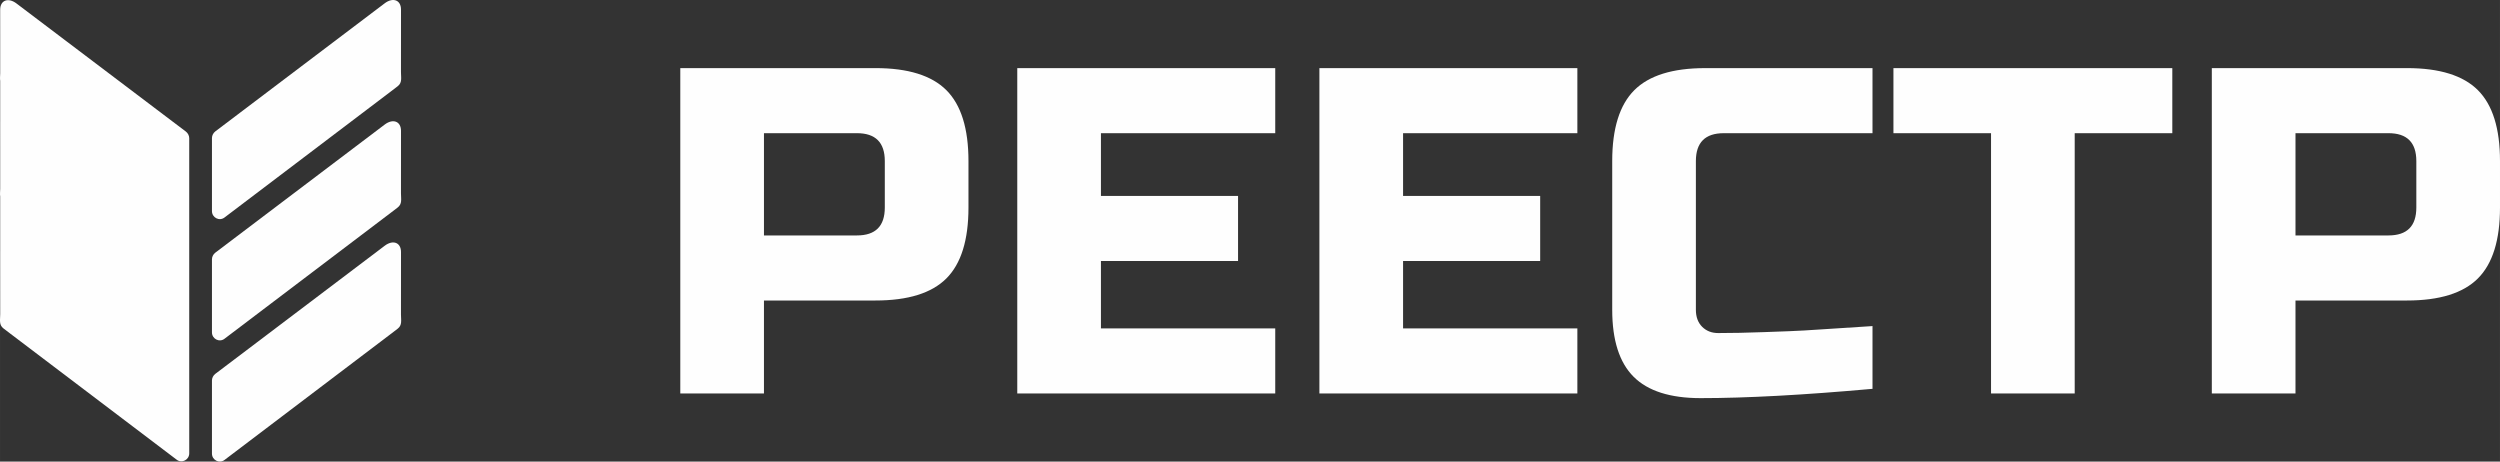
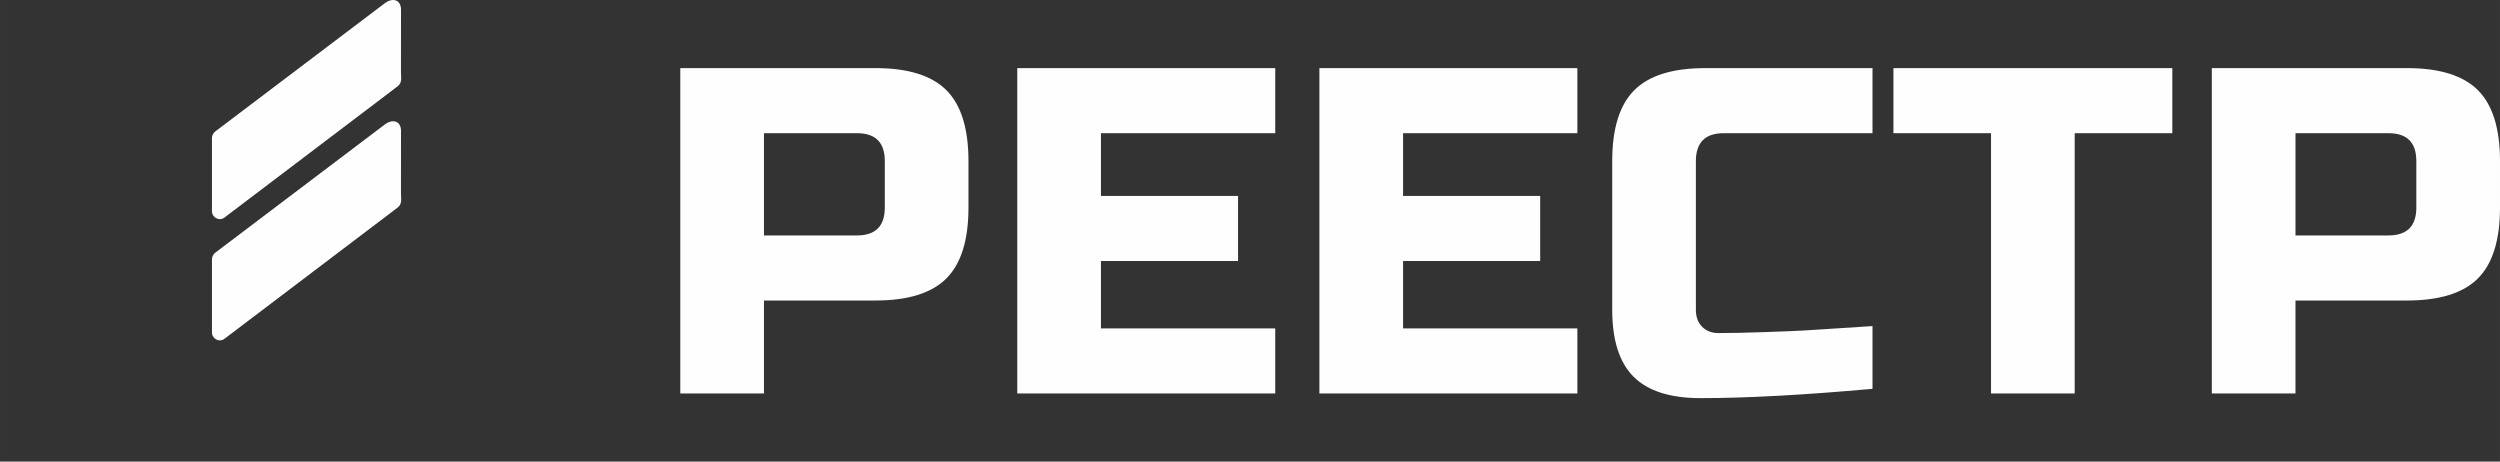
<svg xmlns="http://www.w3.org/2000/svg" xml:space="preserve" width="63.666mm" height="11.755mm" style="shape-rendering:geometricPrecision; text-rendering:geometricPrecision; image-rendering:optimizeQuality; fill-rule:evenodd; clip-rule:evenodd" viewBox="0 0 2937.92 542.45">
  <rect x="0" y="0" width="2937.92" height="542.45" fill="#333333" stroke="none" />
  <defs>
    <style type="text/css">  .fil1 {fill:#FEFEFE} .fil0 {fill:#FEFEFE;fill-rule:nonzero}  </style>
  </defs>
  <g id="Layer_x0020_1">
    <path class="fil0" d="M799.45 80.04l229.41 0c38.24,0 66,8.65 83.3,25.94 17.3,17.3 25.95,45.07 25.95,83.3l0 54.62c0,38.24 -8.65,66 -25.95,83.3 -17.3,17.3 -45.06,25.94 -83.3,25.94l-131.09 0 0 109.25 -98.32 0 0 -382.36zm240.34 109.25c0,-21.85 -10.92,-32.78 -32.77,-32.78l-109.24 0 0 120.17 109.24 0c21.85,0 32.77,-10.93 32.77,-32.78l0 -54.62zm458.83 273.11l-303.16 0 0 -382.36 303.16 0 0 76.47 -204.83 0 0 73.74 161.13 0 0 76.47 -161.13 0 0 79.2 204.83 0 0 76.47zm355.05 0l-303.16 0 0 -382.36 303.16 0 0 76.47 -204.83 0 0 73.74 161.13 0 0 76.47 -161.13 0 0 79.2 204.83 0 0 76.47zm346.85 -5.46c-81.2,7.29 -148.57,10.93 -202.1,10.93 -35.69,0 -61.9,-8.38 -78.66,-25.13 -16.75,-16.75 -25.13,-42.97 -25.13,-78.66l0 -174.79c0,-38.24 8.65,-66 25.94,-83.3 17.3,-17.3 45.07,-25.94 83.3,-25.94l196.64 0 0 76.47 -174.79 0c-21.85,0 -32.77,10.93 -32.77,32.78l0 174.79c0,8.38 2.46,15.02 7.37,19.94 4.91,4.91 11.2,7.37 18.85,7.37 7.65,0 16.02,-0.09 25.13,-0.27 9.1,-0.18 18.57,-0.46 28.4,-0.82 9.83,-0.36 19.76,-0.73 29.77,-1.09 10.01,-0.36 22.94,-1.09 38.78,-2.19 15.84,-1.09 35.6,-2.37 59.27,-3.83l0 73.74zm237.61 5.46l-98.32 0 0 -305.89 -114.7 0 0 -76.47 327.73 0 0 76.47 -114.7 0 0 305.89zm161.14 -382.36l229.41 0c38.24,0 66,8.65 83.3,25.94 17.3,17.3 25.95,45.07 25.95,83.3l0 54.62c0,38.24 -8.65,66 -25.95,83.3 -17.3,17.3 -45.06,25.94 -83.3,25.94l-131.09 0 0 109.25 -98.32 0 0 -382.36zm240.34 109.25c0,-21.85 -10.92,-32.78 -32.77,-32.78l-109.24 0 0 120.17 109.24 0c21.85,0 32.77,-10.93 32.77,-32.78l0 -54.62z" />
    <g id="_1939975175728">
-       <path class="fil1" d="M222.37 446.58l0 0.13 0 53.44 0 32.62c0,7.52 -8.56,12.17 -14.67,7.53l-195.18 -147.89 -8.39 -6.39c-5.6,-4.28 -3.89,-10.09 -3.89,-16.81l-0.02 -36.67 -0.02 -36.67 0.02 -0.9 0 -64.1c-0.44,-2.69 -0.09,-5.69 0,-8.91l0 -41.98 -0.02 -36.67 0.02 -0.9 0 -47.31c-0.44,-2.69 -0.09,-5.69 0,-8.91l0 -38.07 -0.02 -36.67c-0,-11.27 9.46,-14.7 19.12,-7.4l199.15 150.61c2.27,1.71 3.89,4.78 3.89,7.62l0 30.48 0 76.27 0 45.67 0 0.13 0 86.06 0 45.67z" />
-       <path class="fil1" d="M452.11 288.78l-199.15 150.61c-2.27,1.72 -3.89,4.77 -3.89,7.61l0 86.06c0,7.52 8.56,12.17 14.67,7.53l195.17 -147.89 8.38 -6.4c5.6,-4.27 3.89,-10.08 3.9,-16.79l0.04 -73.34c0,-11.27 -9.46,-14.69 -19.12,-7.39z" />
      <path class="fil1" d="M452.11 146.35l-199.15 150.61c-2.27,1.72 -3.89,4.77 -3.89,7.61l0 86.06c0,7.52 8.56,12.17 14.67,7.53l195.17 -147.89 8.38 -6.4c5.6,-4.27 3.89,-10.08 3.9,-16.79l0.04 -73.34c0,-11.27 -9.46,-14.69 -19.12,-7.39z" />
      <path class="fil1" d="M452.11 3.85l-199.15 150.61c-2.27,1.72 -3.89,4.77 -3.89,7.61l0 86.06c0,7.52 8.56,12.17 14.67,7.53l195.17 -147.89 8.38 -6.4c5.6,-4.27 3.89,-10.08 3.9,-16.79l0.04 -73.34c0,-11.27 -9.46,-14.69 -19.12,-7.39z" />
    </g>
  </g>
</svg>